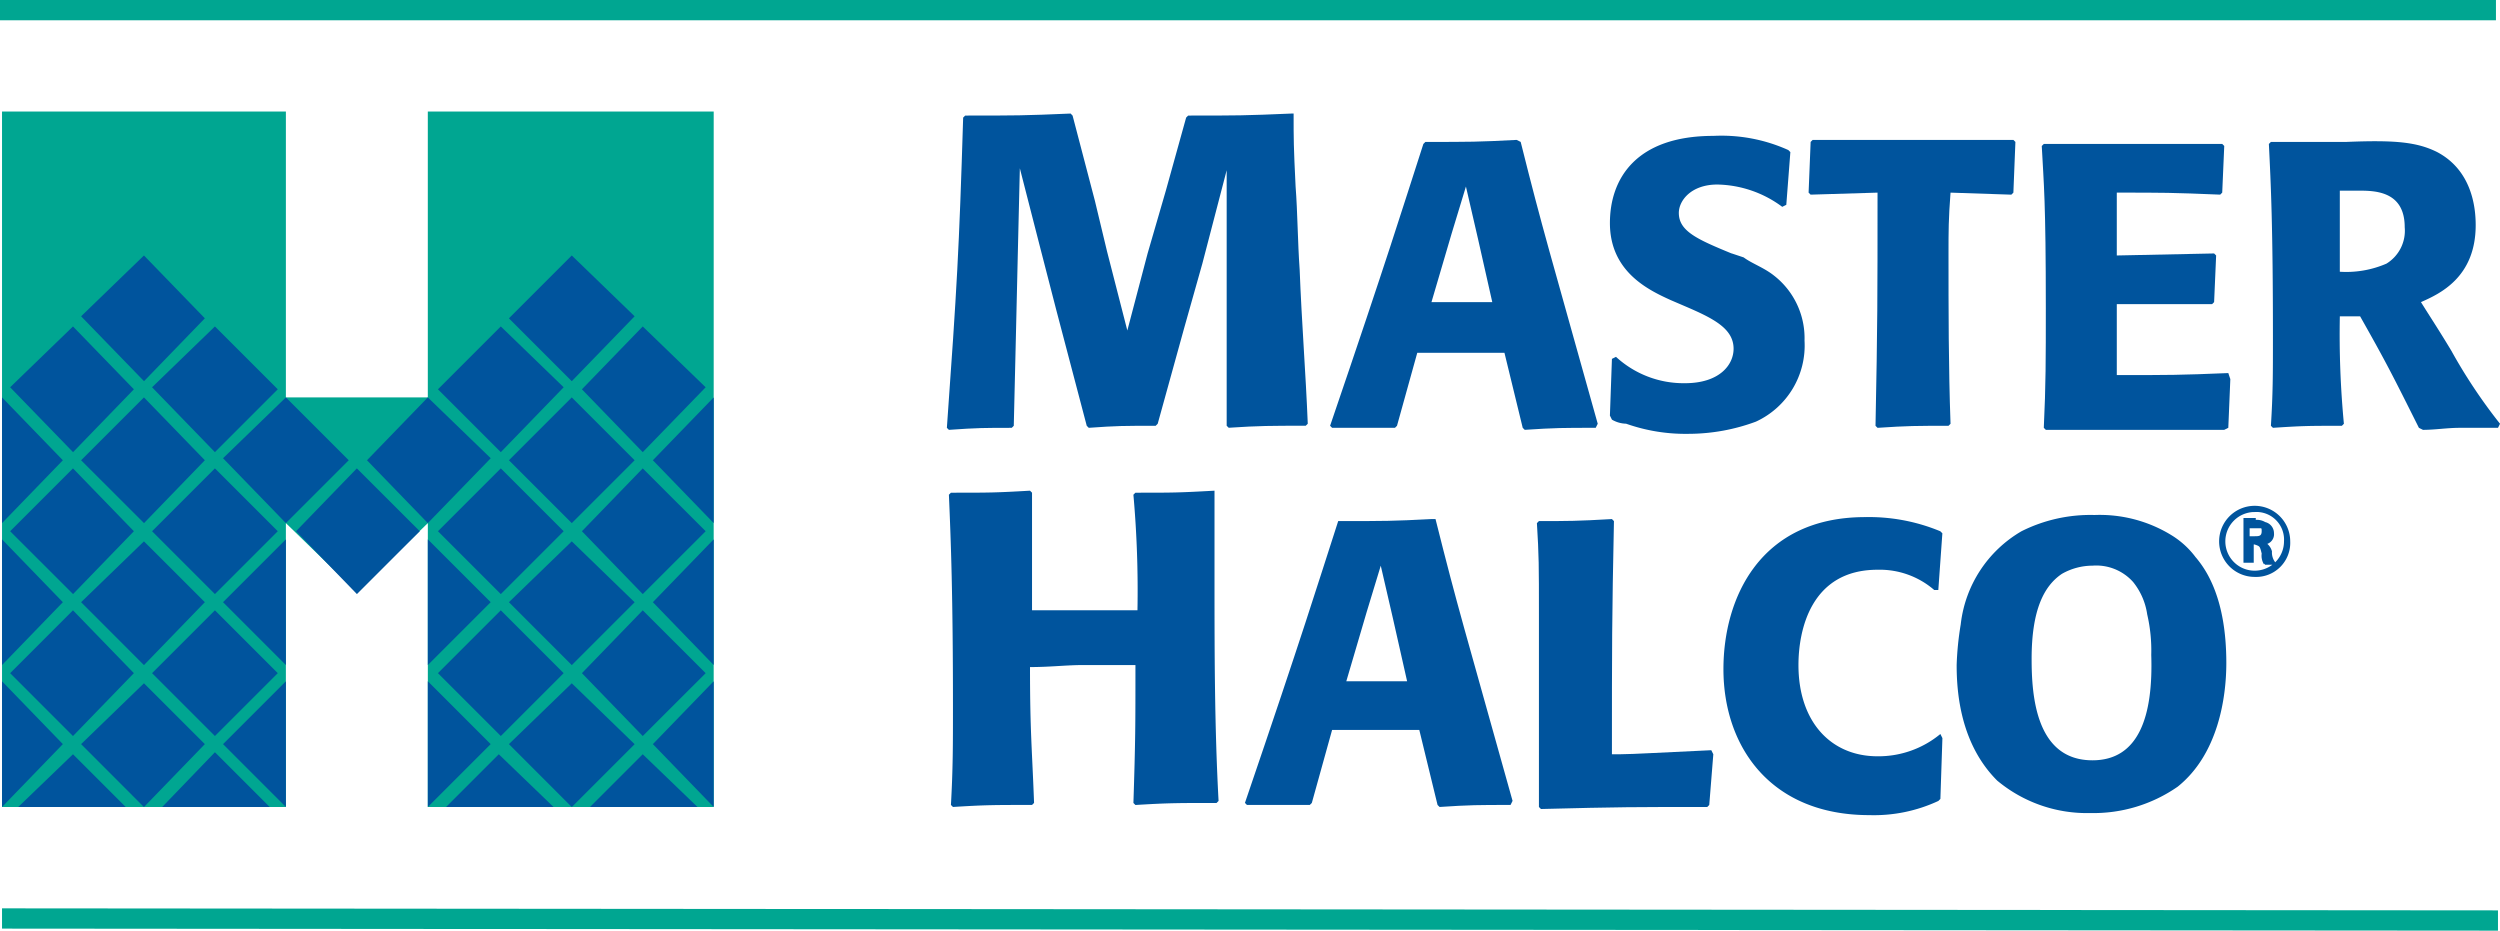
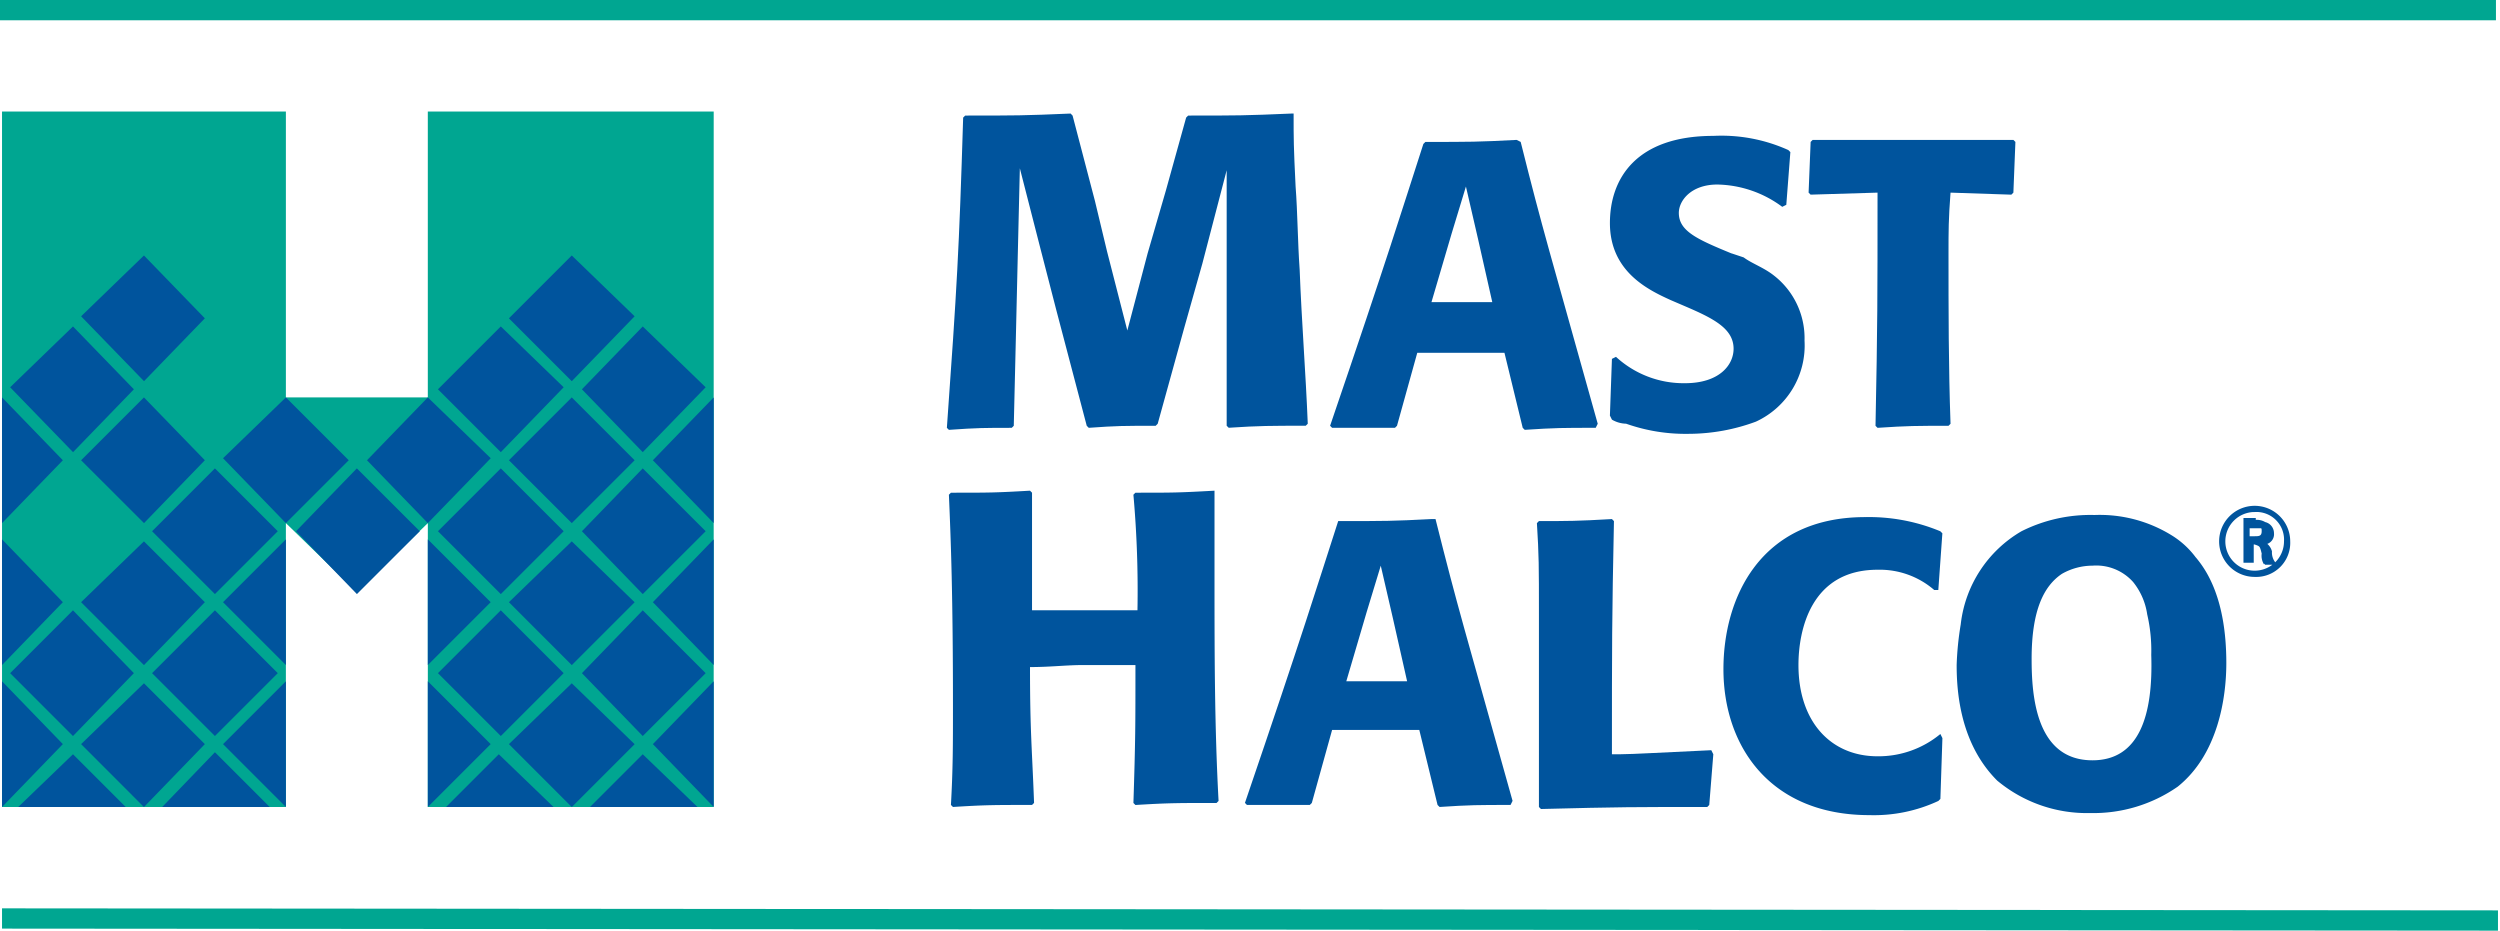
<svg xmlns="http://www.w3.org/2000/svg" width="193.951" height="72.201" viewBox="0 0 193.951 72.201">
  <g id="Group_2716" data-name="Group 2716" transform="translate(-21 -37.5)">
    <g id="Group_2716-2" data-name="Group 2716" transform="translate(21.157 107.97)">
      <path id="Path_2997" data-name="Path 2997" d="M21.1,83.873V82.3l193.637.157V84.03Z" transform="translate(-21.1 -82.3)" fill="#00a691" />
    </g>
    <g id="Group_2717" data-name="Group 2717" transform="translate(21 37.5)">
      <path id="Path_2998" data-name="Path 2998" d="M21,39.073V37.5H214.637v1.573Z" transform="translate(-21 -37.5)" fill="#00a691" />
    </g>
    <path id="Path_2999" data-name="Path 2999" d="M88.406,61.7c-2.831.157-3.146.157-6.135.157l-.157.157a83.908,83.908,0,0,1,.315,8.966h-8.18V61.857l-.157-.157c-2.674.157-3.146.157-6.135.157l-.157.157c.157,3.618.315,7.865.315,16.359,0,3.146,0,4.876-.157,7.708l.157.157c2.517-.157,3.146-.157,6.135-.157l.157-.157c-.157-4.247-.315-5.506-.315-10.539,1.573,0,2.831-.157,4.09-.157h4.09c0,4.719,0,5.82-.157,10.7l.157.157c2.517-.157,3.3-.157,6.292-.157l.157-.157c-.315-5.82-.315-11.64-.315-17.3V61.7Z" transform="translate(26.816 13.867)" fill="#00549d" />
    <path id="Path_3000" data-name="Path 3000" d="M96.872,63.1c-2.989.157-3.618.157-7.079.157h-.157c-1.73,5.348-2.674,8.494-7.236,21.865l.157.157h4.876l.157-.157,1.573-5.663h6.764l1.416,5.82.157.157c2.36-.157,2.989-.157,5.506-.157l.157-.315C99.388,71.437,98.917,70.021,97.186,63.1ZM90.265,75.684l1.573-5.348,1.1-3.618.944,4.09,1.1,4.876Z" transform="translate(35.182 14.669)" fill="#00549d" />
    <path id="Path_3001" data-name="Path 3001" d="M110.328,81.032c-3.461.157-6.135.315-7.079.315h-.629c0-8.337,0-10.539.157-18.09l-.157-.157c-2.674.157-3.461.157-5.663.157l-.157.157c.157,2.517.157,3.3.157,7.079V85.437l.157.157c6.135-.157,7.236-.157,12.9-.157l.157-.157.315-3.933-.157-.315Z" transform="translate(43.434 14.669)" fill="#00549d" />
    <path id="Path_3002" data-name="Path 3002" d="M122.831,79.831a7.533,7.533,0,0,1-4.876,1.73c-3.618,0-6.135-2.674-6.135-7.079,0-2.674.944-7.393,6.135-7.393a6.459,6.459,0,0,1,4.4,1.573h.315l.315-4.4-.157-.157a14.431,14.431,0,0,0-5.82-1.1C108.831,63,106,69.292,106,74.8c0,5.977,3.618,11.326,11.326,11.326a11.829,11.829,0,0,0,5.348-1.1l.157-.157.157-4.719-.157-.315Z" transform="translate(48.705 14.612)" fill="#00549d" />
    <path id="Path_3003" data-name="Path 3003" d="M136.061,66.2a6.705,6.705,0,0,0-1.888-1.73A10.61,10.61,0,0,0,128.2,62.9a11.919,11.919,0,0,0-5.663,1.258,9.6,9.6,0,0,0-4.719,7.236,23.639,23.639,0,0,0-.315,3.146c0,2.2.315,6.135,3.146,8.966a10.874,10.874,0,0,0,7.236,2.517,11.437,11.437,0,0,0,6.764-2.045c3.146-2.517,3.775-6.921,3.775-9.6,0-5.034-1.573-7.236-2.359-8.18Zm-4.876,1.888a5.17,5.17,0,0,1,1.1,2.517,12.4,12.4,0,0,1,.315,3.146c.157,4.719-.944,8.18-4.562,8.18-4.4,0-4.719-5.034-4.719-7.865,0-3.775.944-5.663,2.36-6.607a4.83,4.83,0,0,1,2.359-.629,3.835,3.835,0,0,1,3.146,1.258Z" transform="translate(55.295 14.554)" fill="#00549d" />
    <path id="Path_3004" data-name="Path 3004" d="M94.441,43.1c-3.618.157-4.247.157-8.022.157l-.157.157-1.573,5.663-1.416,4.876L81.7,59.931,80.127,53.8l-.944-3.933-1.73-6.607L77.3,43.1c-3.618.157-4.247.157-8.18.157l-.157.157C68.644,53.8,68.486,56.471,67.7,67.482l.157.157c2.2-.157,2.831-.157,4.876-.157l.157-.157.157-6.607.157-6.764.157-6.607,1.573,6.135,1.258,4.876,2.359,8.966.157.157c2.2-.157,2.674-.157,5.191-.157l.157-.157L86.1,59.774,87.52,54.74,89.407,47.5v19.82l.157.157c2.36-.157,3.3-.157,5.977-.157l.157-.157c-.157-3.933-.472-7.865-.629-11.955-.157-2.2-.157-4.4-.315-6.449C94.6,45.617,94.6,45.145,94.6,43.1Z" transform="translate(26.759 3.209)" fill="#00549d" />
    <path id="Path_3005" data-name="Path 3005" d="M101.072,44.4c-2.989.157-3.618.157-7.079.157l-.157.157c-1.73,5.348-2.674,8.494-7.236,21.865l.157.157h4.876l.157-.157,1.573-5.663h6.764l1.416,5.82.157.157c2.36-.157,2.989-.157,5.506-.157l.157-.315c-3.775-13.528-4.247-14.944-5.977-21.865l-.315-.157ZM94.465,56.984l1.573-5.348,1.1-3.618.944,4.09,1.1,4.876Z" transform="translate(37.589 3.954)" fill="#00549d" />
    <path id="Path_3006" data-name="Path 3006" d="M109.838,53.323c-2.674-1.1-4.09-1.73-4.09-3.146,0-.944.944-2.2,2.989-2.2a8.678,8.678,0,0,1,5.034,1.73l.315-.157.315-4.09-.157-.157a12.6,12.6,0,0,0-5.82-1.1c-5.977,0-8.022,3.3-8.022,6.764,0,3.775,2.989,5.191,4.719,5.977l1.1.472c2.2.944,3.775,1.73,3.775,3.3,0,1.258-1.1,2.674-3.775,2.674a7.749,7.749,0,0,1-5.348-2.045l-.315.157-.157,4.4.157.315a2.273,2.273,0,0,0,1.1.315,13.857,13.857,0,0,0,4.876.786,15.1,15.1,0,0,0,5.191-.944,6.505,6.505,0,0,0,3.775-6.292,6.152,6.152,0,0,0-2.36-5.034c-.786-.629-1.73-.944-2.359-1.416l-.944-.315Z" transform="translate(45.496 3.839)" fill="#00549d" />
    <path id="Path_3007" data-name="Path 3007" d="M125.93,48.647l.157-.157.157-3.933-.157-.157H110.515l-.157.157L110.2,48.49l.157.157,5.191-.157c0,8.18,0,10.225-.157,18.09l.157.157c2.36-.157,2.989-.157,5.506-.157l.157-.157c-.157-4.4-.157-8.809-.157-13.213,0-1.73,0-2.674.157-4.719l4.719.157Z" transform="translate(51.112 3.954)" fill="#00549d" />
-     <path id="Path_3008" data-name="Path 3008" d="M136.172,62.375c-3.775.157-4.562.157-8.651.157V57.027h7.393l.157-.157.157-3.618-.157-.157-7.55.157V48.375c3.618,0,4.247,0,8.022.157l.157-.157.157-3.618L135.7,44.6H121.857l-.157.157c.157,2.989.315,4.247.315,12.584,0,3.933,0,5.977-.157,9.281l.157.157h13.842l.315-.157.157-3.775-.157-.472Z" transform="translate(57.701 4.068)" fill="#00549d" />
-     <path id="Path_3009" data-name="Path 3009" d="M139.979,58.048c2.045,3.618,2.517,4.562,4.562,8.652l.315.157c.944,0,1.888-.157,2.831-.157h2.989l.157-.315a41.655,41.655,0,0,1-3.775-5.663c-.944-1.573-1.573-2.517-2.359-3.775,1.416-.629,4.247-1.888,4.247-5.977,0-1.416-.315-4.247-2.989-5.663-1.573-.786-3.3-.944-7.079-.786h-5.82l-.157.157c.157,3.146.315,6.449.315,14.944,0,2.989,0,4.4-.157,6.921l.157.157c2.36-.157,2.831-.157,5.348-.157l.157-.157a73.851,73.851,0,0,1-.315-8.337ZM138.563,48.3h1.258c1.258,0,3.618,0,3.618,2.831a2.994,2.994,0,0,1-1.416,2.831,7.863,7.863,0,0,1-3.618.629V48.3Z" transform="translate(64.119 3.991)" fill="#00549d" />
    <g id="Group_2718" data-name="Group 2718" transform="translate(193.244 76.825)">
      <path id="Path_3010" data-name="Path 3010" d="M133.174,67.848a2.674,2.674,0,1,1,2.674-2.674A2.56,2.56,0,0,1,133.174,67.848Zm0-5.034a2.359,2.359,0,1,0,2.359,2.359A2.226,2.226,0,0,0,133.174,62.815Zm0,.786a1.179,1.179,0,0,1,.786.157.8.8,0,0,1,.629.786.712.712,0,0,1-.629.787,1.069,1.069,0,0,1,.472.629,1.33,1.33,0,0,0,.315.944h-.786a1.179,1.179,0,0,1-.157-.786c-.157-.629-.157-.629-.629-.786h-.157v1.416h-.629v-3.3h.787ZM132.7,64.86h.472c.315,0,.629,0,.629-.472,0-.157,0-.315-.157-.315H132.7Z" transform="translate(-130.5 -62.5)" fill="#00549d" stroke="#00549d" stroke-width="0.167" />
    </g>
    <path id="Path_3011" data-name="Path 3011" d="M54.133,43V65.179H43.122V43H21.1V96.954H43.122V74.932l5.506,5.348,5.506-5.348V96.954H76.312V43Z" transform="translate(0.057 3.152)" fill="#00a691" />
    <g id="Group_2719" data-name="Group 2719" transform="translate(21.157 57.32)">
      <path id="Path_3012" data-name="Path 3012" d="M29.876,50.1,34.6,54.976l-4.719,4.876L25,54.819Z" transform="translate(-18.865 -50.1)" fill="#00549d" />
      <path id="Path_3013" data-name="Path 3013" d="M29.876,57.1,34.6,61.976l-4.719,4.876L25,61.976Z" transform="translate(-18.865 -46.089)" fill="#00549d" />
      <path id="Path_3014" data-name="Path 3014" d="M26.376,53.6,31.1,58.476l-4.719,4.876L21.5,58.319Z" transform="translate(-20.871 -48.094)" fill="#00549d" />
-       <path id="Path_3015" data-name="Path 3015" d="M33.376,53.6l4.876,4.876-4.876,4.876L28.5,58.319Z" transform="translate(-16.86 -48.094)" fill="#00549d" />
      <path id="Path_3016" data-name="Path 3016" d="M21.1,57.1l4.719,4.876L21.1,66.853Z" transform="translate(-21.1 -46.089)" fill="#00549d" />
      <path id="Path_3017" data-name="Path 3017" d="M36.876,57.1l4.876,4.876-4.876,4.876L32,61.819Z" transform="translate(-14.854 -46.089)" fill="#00549d" />
      <path id="Path_3018" data-name="Path 3018" d="M29.876,64.2,34.6,68.919,29.876,73.8,25,68.919Z" transform="translate(-18.865 -42.021)" fill="#00549d" />
-       <path id="Path_3019" data-name="Path 3019" d="M26.376,60.6,31.1,65.476l-4.719,4.876L21.5,65.476Z" transform="translate(-20.871 -44.083)" fill="#00549d" />
      <path id="Path_3020" data-name="Path 3020" d="M33.376,60.6l4.876,4.876-4.876,4.876L28.5,65.476Z" transform="translate(-16.86 -44.083)" fill="#00549d" />
      <path id="Path_3021" data-name="Path 3021" d="M21.1,64.1l4.719,4.876L21.1,73.853Z" transform="translate(-21.1 -42.078)" fill="#00549d" />
      <path id="Path_3022" data-name="Path 3022" d="M36.876,64.1v9.753L32,68.976Z" transform="translate(-14.854 -42.078)" fill="#00549d" />
      <path id="Path_3023" data-name="Path 3023" d="M29.876,71.2,34.6,75.919,29.876,80.8,25,75.919Z" transform="translate(-18.865 -38.01)" fill="#00549d" />
      <path id="Path_3024" data-name="Path 3024" d="M26.376,77.353,21.5,72.476,26.376,67.6,31.1,72.476Z" transform="translate(-20.871 -40.072)" fill="#00549d" />
      <path id="Path_3025" data-name="Path 3025" d="M33.376,67.6l4.876,4.876-4.876,4.876L28.5,72.476Z" transform="translate(-16.86 -40.072)" fill="#00549d" />
      <path id="Path_3026" data-name="Path 3026" d="M21.1,71.1l4.719,4.876L21.1,80.853Z" transform="translate(-21.1 -38.067)" fill="#00549d" />
      <path id="Path_3027" data-name="Path 3027" d="M36.876,71.1v9.753L32,75.976Z" transform="translate(-14.854 -38.067)" fill="#00549d" />
      <path id="Path_3028" data-name="Path 3028" d="M30.237,78.79l-4.09-4.09L21.9,78.79Z" transform="translate(-20.642 -36.004)" fill="#00549d" />
      <path id="Path_3029" data-name="Path 3029" d="M37.337,78.847,33.09,74.6,29,78.847Z" transform="translate(-16.573 -36.061)" fill="#00549d" />
      <path id="Path_3030" data-name="Path 3030" d="M50.976,50.1,46.1,54.976l4.876,4.876,4.876-5.034Z" transform="translate(-6.775 -50.1)" fill="#00549d" />
      <path id="Path_3031" data-name="Path 3031" d="M50.976,57.1,46.1,61.976l4.876,4.876,4.876-4.876Z" transform="translate(-6.775 -46.089)" fill="#00549d" />
      <path id="Path_3032" data-name="Path 3032" d="M54.419,53.6,49.7,58.476l4.719,4.876L59.3,58.319Z" transform="translate(-4.712 -48.094)" fill="#00549d" />
      <path id="Path_3033" data-name="Path 3033" d="M47.476,53.6,42.6,58.476l4.876,4.876,4.876-5.034Z" transform="translate(-8.78 -48.094)" fill="#00549d" />
      <path id="Path_3034" data-name="Path 3034" d="M57.919,57.1,53.2,61.976l4.719,4.876Z" transform="translate(-2.707 -46.089)" fill="#00549d" />
      <path id="Path_3035" data-name="Path 3035" d="M43.819,57.1,39.1,61.976l4.719,4.876L48.7,61.819Z" transform="translate(-10.786 -46.089)" fill="#00549d" />
      <path id="Path_3036" data-name="Path 3036" d="M50.976,64.2,46.1,68.919,50.976,73.8l4.876-4.876Z" transform="translate(-6.775 -42.021)" fill="#00549d" />
      <path id="Path_3037" data-name="Path 3037" d="M54.419,60.6,49.7,65.476l4.719,4.876L59.3,65.476Z" transform="translate(-4.712 -44.083)" fill="#00549d" />
      <path id="Path_3038" data-name="Path 3038" d="M42.6,65.476,47.476,60.6l4.876,4.876-4.876,4.876Z" transform="translate(-8.78 -44.083)" fill="#00549d" />
      <path id="Path_3039" data-name="Path 3039" d="M57.919,64.1,53.2,68.976l4.719,4.876Z" transform="translate(-2.707 -42.078)" fill="#00549d" />
      <path id="Path_3040" data-name="Path 3040" d="M42.1,64.1v9.753l4.876-4.876Z" transform="translate(-9.067 -42.078)" fill="#00549d" />
      <path id="Path_3041" data-name="Path 3041" d="M50.976,71.2,46.1,75.919,50.976,80.8l4.876-4.876Z" transform="translate(-6.775 -38.01)" fill="#00549d" />
      <path id="Path_3042" data-name="Path 3042" d="M54.419,67.6,49.7,72.476l4.719,4.876L59.3,72.476Z" transform="translate(-4.712 -40.072)" fill="#00549d" />
      <path id="Path_3043" data-name="Path 3043" d="M47.476,67.6,42.6,72.476l4.876,4.876,4.876-4.876Z" transform="translate(-8.78 -40.072)" fill="#00549d" />
      <path id="Path_3044" data-name="Path 3044" d="M57.919,71.1,53.2,75.976l4.719,4.876Z" transform="translate(-2.707 -38.067)" fill="#00549d" />
      <path id="Path_3045" data-name="Path 3045" d="M42.1,71.1v9.753l4.876-4.876Z" transform="translate(-9.067 -38.067)" fill="#00549d" />
      <path id="Path_3046" data-name="Path 3046" d="M50.1,78.79l4.09-4.09,4.247,4.09Z" transform="translate(-4.483 -36.004)" fill="#00549d" />
      <path id="Path_3047" data-name="Path 3047" d="M43,78.79l4.09-4.09,4.247,4.09Z" transform="translate(-8.551 -36.004)" fill="#00549d" />
      <path id="Path_3048" data-name="Path 3048" d="M40.319,60.6,45.2,65.476l-4.876,4.876L35.6,65.476Z" transform="translate(-12.791 -44.083)" fill="#00549d" />
    </g>
  </g>
</svg>